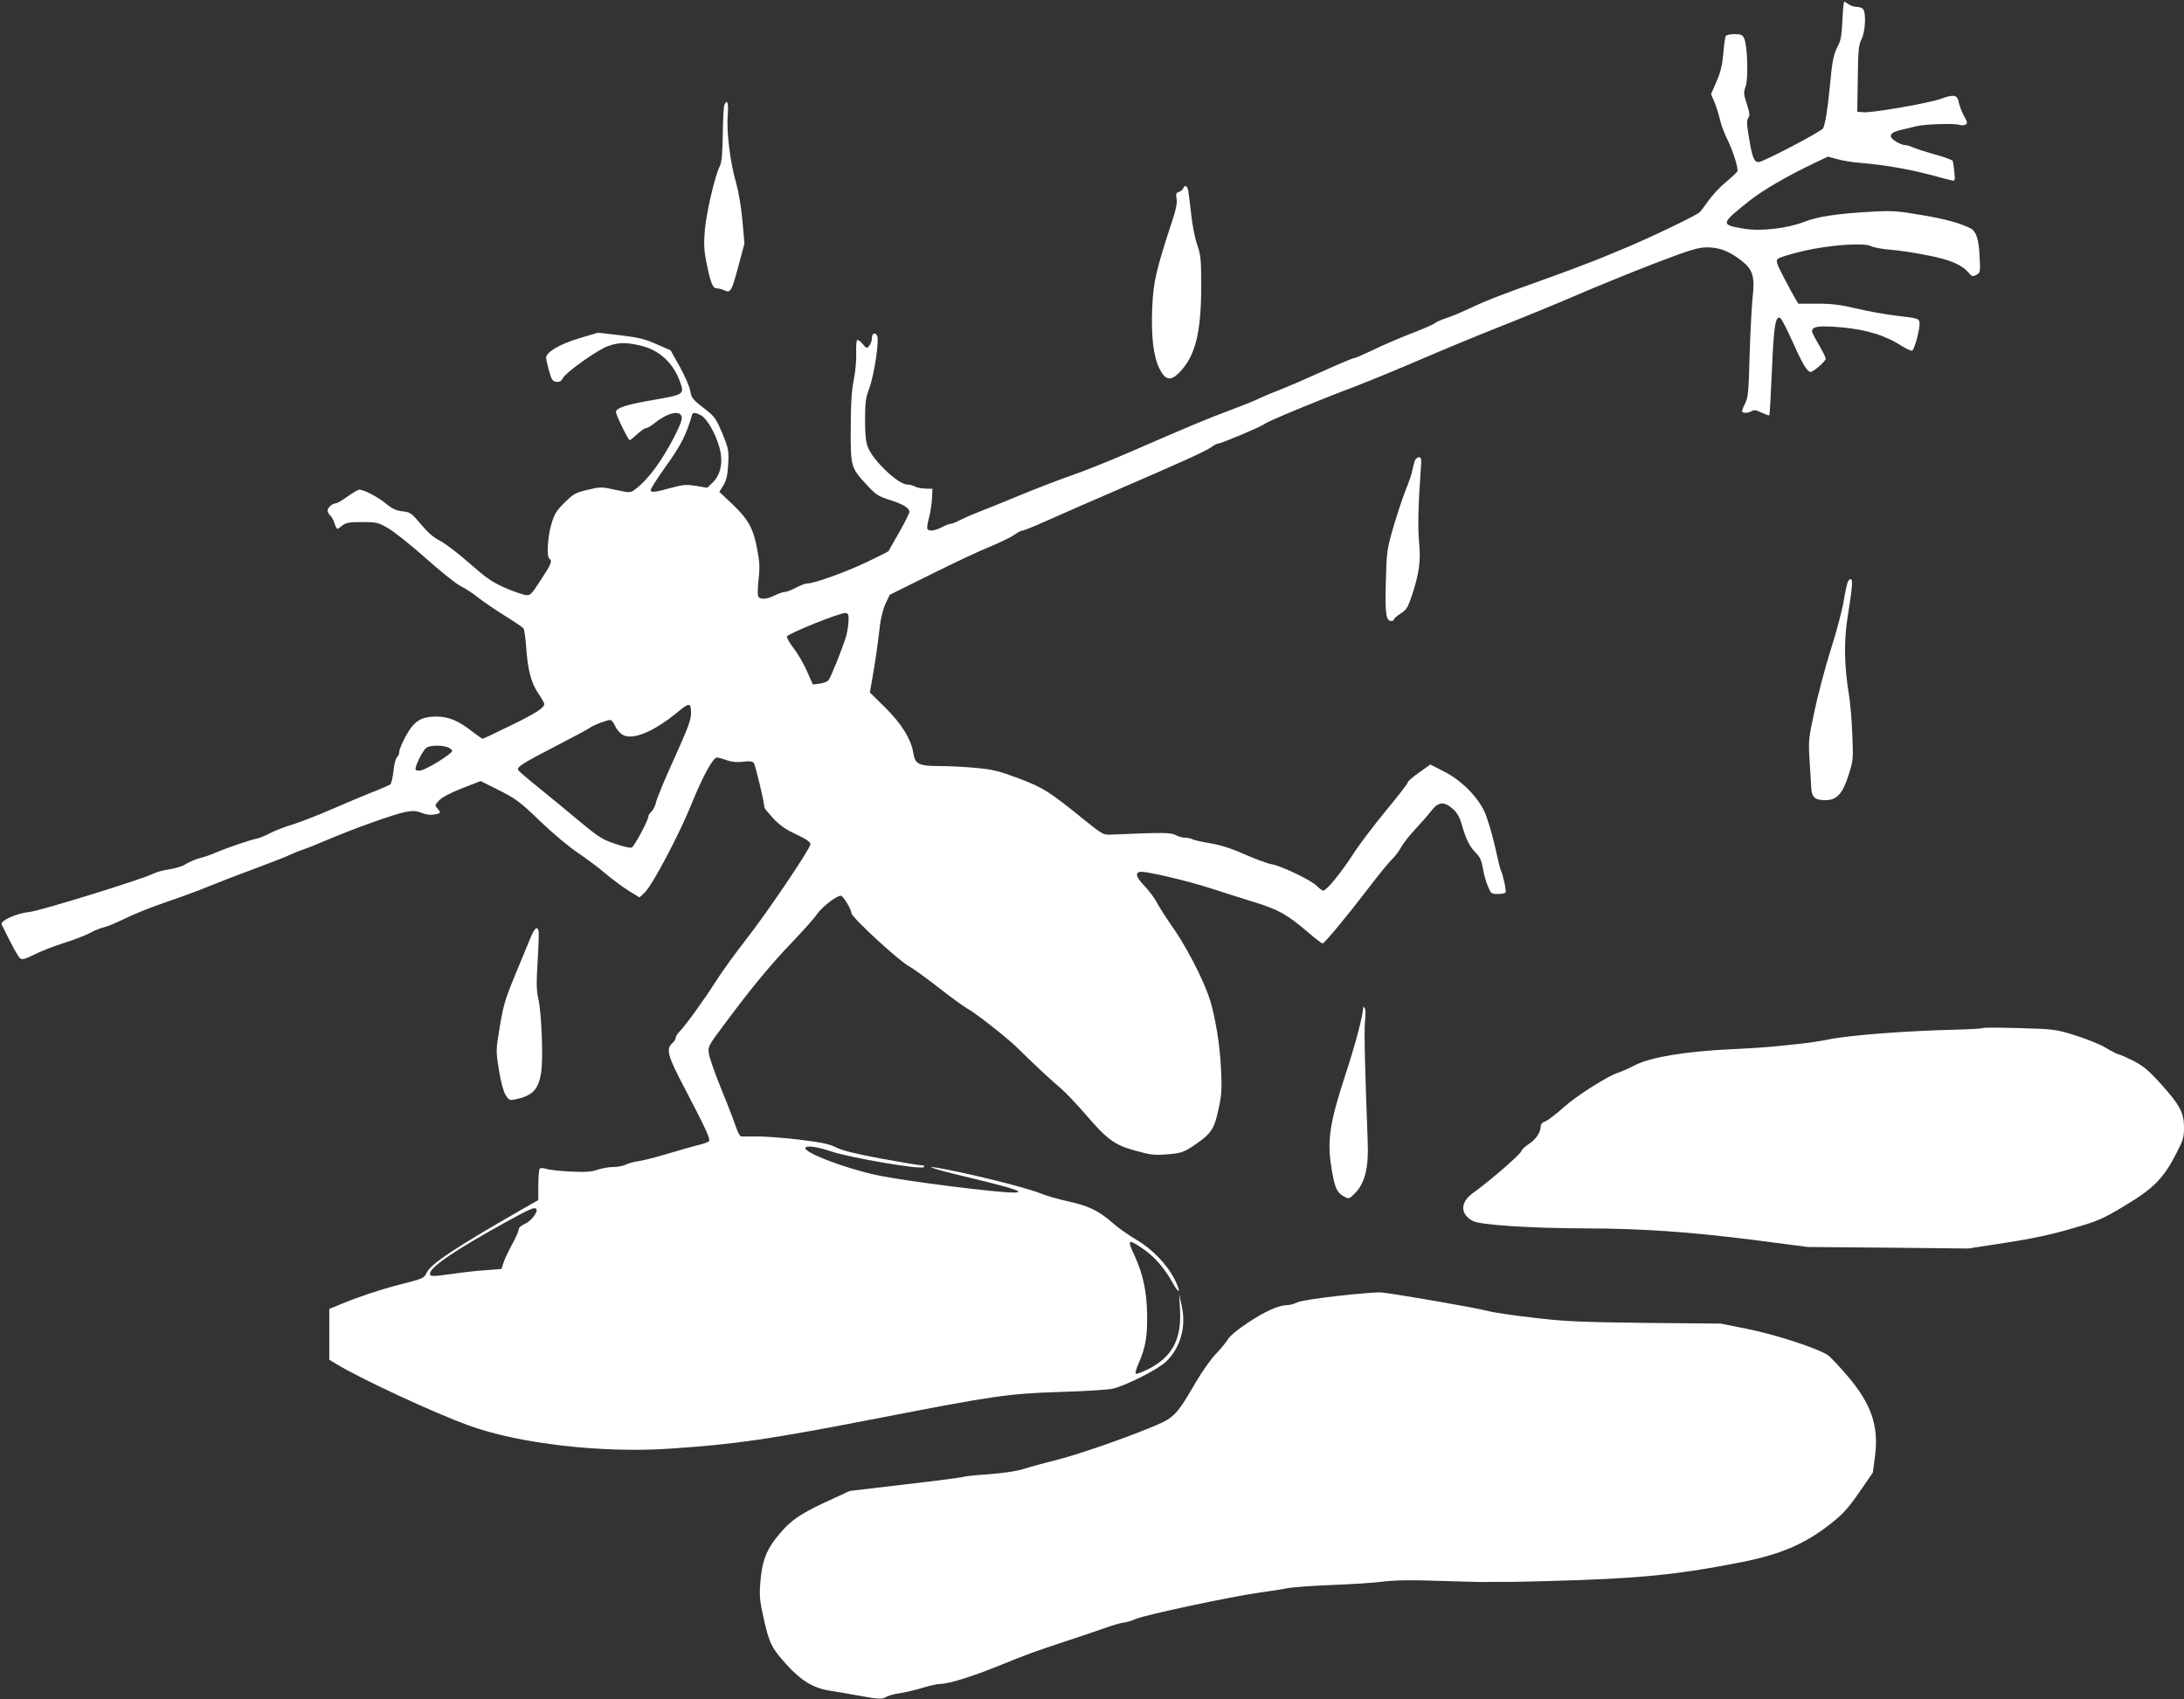
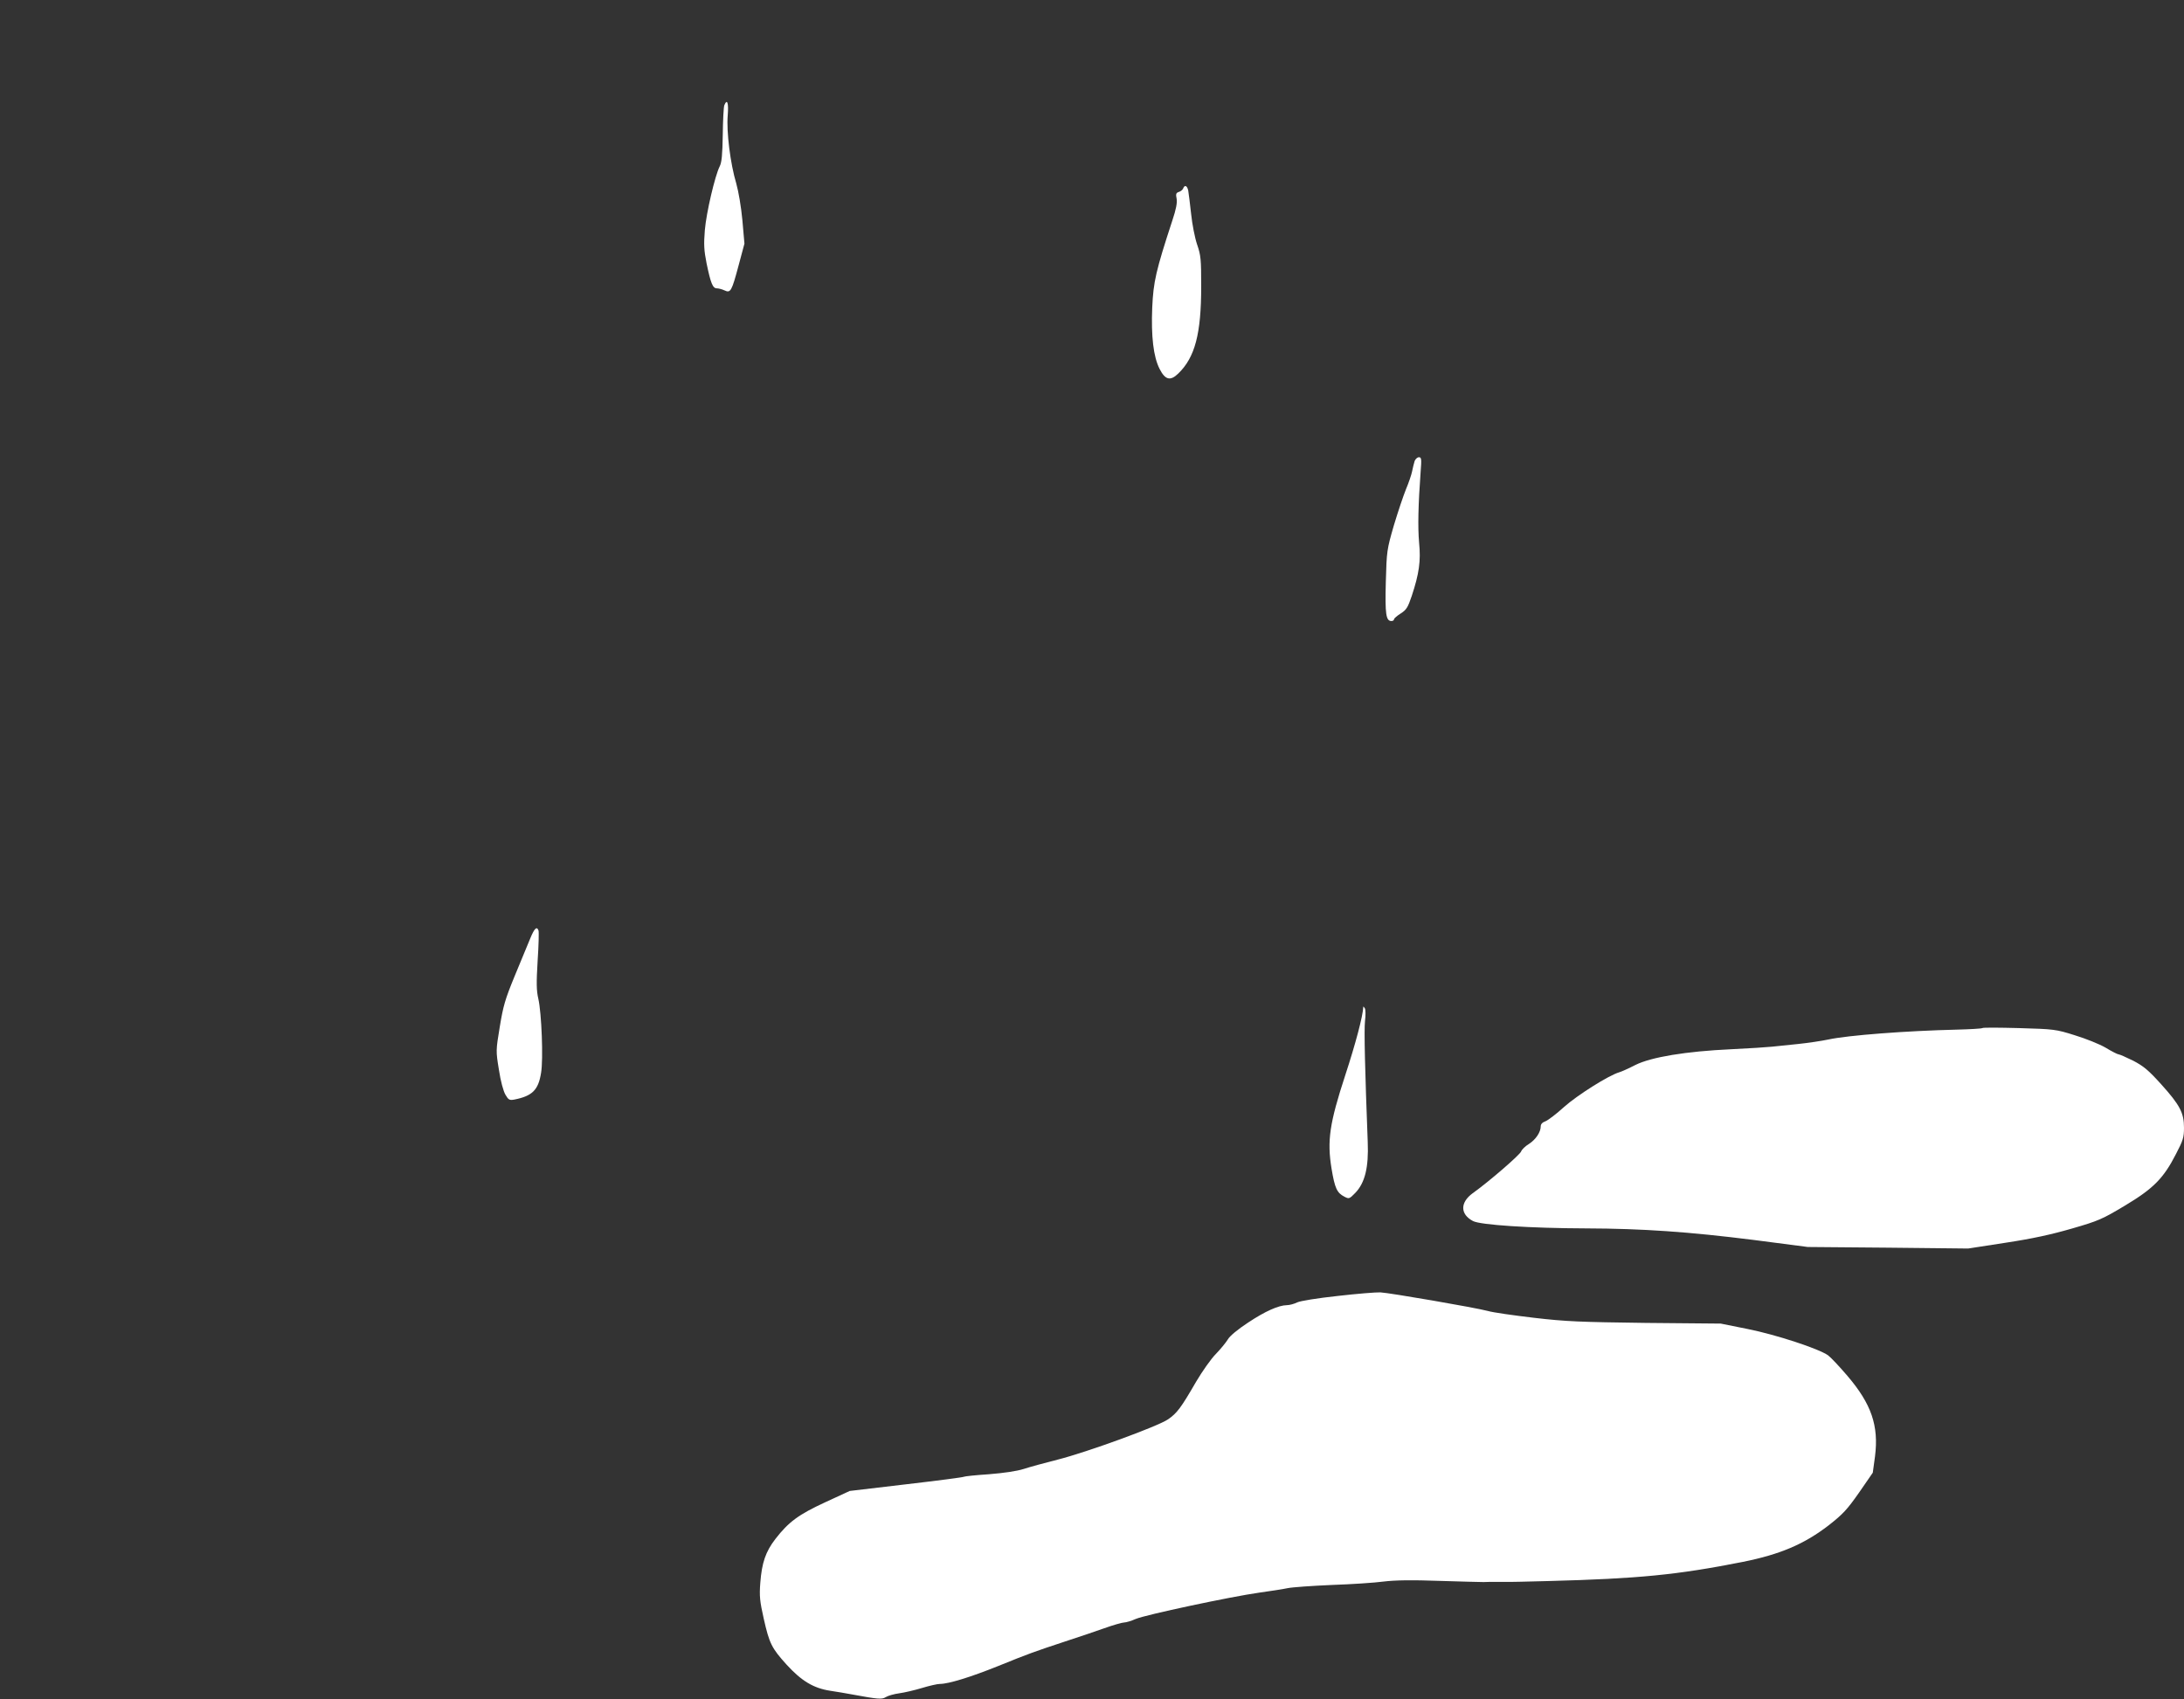
<svg xmlns="http://www.w3.org/2000/svg" version="1.0" width="1280pt" height="996pt" viewBox="0 0 1280 996" preserveAspectRatio="xMidYMid meet">
  <rect x="0" y="0" width="1280" height="996" fill="#333333" stroke="none" />
  <g transform="translate(0,996) scale(0.1,-0.1)" fill="#ffffff" stroke="none">
-     <path d="M10798 9842 c-3 -76 -9 -118 -22 -142 -31 -60 -37 -91 -51 -240 -14 -143 -26 -219 -40 -252 -7 -17 -352 -198 -378 -198 -26 0 -37 25 -55 134 -15 86 -16 109 -6 124 10 15 9 29 -8 82 -19 58 -20 67 -7 104 17 48 10 247 -10 284 -9 18 -20 22 -56 22 -24 0 -47 -5 -51 -11 -3 -6 -10 -52 -14 -103 -6 -68 -16 -109 -40 -164 l-32 -74 20 -46 c11 -26 25 -72 32 -102 7 -30 24 -77 38 -105 37 -73 73 -186 64 -200 -4 -7 -35 -36 -70 -65 -35 -29 -80 -78 -101 -109 -22 -31 -45 -62 -52 -67 -31 -24 -316 -160 -449 -214 -30 -12 -98 -40 -150 -62 -52 -21 -201 -77 -330 -123 -242 -86 -328 -120 -440 -173 -36 -17 -87 -38 -115 -47 -27 -9 -57 -22 -65 -29 -8 -7 -71 -35 -140 -61 -69 -27 -170 -70 -224 -97 -55 -26 -105 -48 -113 -48 -7 0 -88 -34 -180 -76 -93 -42 -206 -91 -253 -109 -47 -18 -98 -40 -115 -48 -16 -9 -97 -42 -180 -73 -150 -57 -194 -75 -595 -249 -118 -51 -264 -109 -325 -130 -60 -20 -198 -73 -305 -117 -107 -44 -222 -91 -255 -103 -33 -13 -78 -33 -100 -44 -21 -12 -45 -21 -53 -21 -7 0 -30 -9 -52 -20 -42 -22 -75 -26 -85 -10 -3 5 1 33 9 62 8 29 16 80 18 113 l3 60 -40 1 c-22 0 -50 6 -62 12 -12 7 -32 12 -46 12 -52 0 -200 140 -230 218 -13 31 -17 74 -17 162 0 101 4 129 24 182 31 84 62 294 45 314 -15 18 -29 9 -29 -20 0 -12 -7 -31 -15 -42 -15 -18 -16 -18 -40 11 -13 16 -28 26 -32 21 -4 -4 -6 -37 -5 -74 2 -37 -4 -107 -14 -157 -13 -67 -18 -140 -18 -285 -1 -226 0 -230 94 -332 51 -56 66 -66 131 -87 82 -26 118 -48 119 -71 0 -8 -27 -62 -60 -120 -33 -57 -61 -107 -62 -110 -2 -3 -61 -33 -133 -67 -125 -59 -304 -123 -345 -123 -10 0 -40 -11 -66 -25 -26 -14 -55 -25 -66 -25 -10 0 -36 -9 -58 -20 -47 -24 -88 -26 -97 -4 -3 9 -2 54 3 100 8 68 6 102 -9 179 -22 119 -54 175 -150 265 l-71 67 24 39 c18 30 24 58 28 124 4 81 2 90 -34 179 -34 81 -46 99 -89 133 -89 69 -92 73 -100 119 -4 24 -32 87 -61 140 l-54 96 -83 36 c-68 30 -105 39 -212 52 l-130 15 -111 -33 c-116 -35 -195 -82 -193 -115 0 -10 8 -44 17 -77 15 -52 21 -60 43 -63 19 -2 29 4 39 23 19 35 204 166 265 187 60 21 100 22 182 4 114 -24 200 -102 240 -218 24 -69 20 -71 -150 -101 -162 -27 -227 -48 -227 -72 0 -18 72 -165 81 -165 3 0 23 16 43 35 21 19 44 35 51 35 7 0 26 10 42 23 81 66 155 86 168 46 5 -15 -8 -51 -45 -123 -76 -146 -156 -252 -231 -307 -26 -18 -28 -18 -112 0 -83 18 -87 18 -163 0 -71 -17 -83 -23 -135 -75 -49 -48 -60 -66 -78 -128 -22 -74 -28 -190 -11 -201 19 -12 10 -33 -51 -125 -58 -89 -61 -92 -92 -87 -18 3 -72 22 -120 43 -73 32 -108 57 -205 142 -64 57 -142 116 -172 132 -39 19 -74 50 -114 98 -54 65 -61 70 -108 75 -38 5 -60 15 -97 46 -46 38 -128 81 -155 81 -7 0 -38 -18 -69 -40 -30 -22 -61 -40 -69 -40 -20 -1 -48 -25 -48 -42 0 -9 7 -21 14 -28 8 -6 20 -27 26 -46 6 -19 14 -34 17 -34 3 0 16 9 30 20 21 17 41 20 115 20 84 0 94 -2 151 -35 34 -19 132 -97 218 -173 86 -77 179 -152 208 -167 29 -14 76 -45 104 -68 29 -23 98 -70 154 -105 55 -34 105 -68 111 -75 5 -7 12 -57 16 -112 9 -131 29 -209 72 -271 19 -28 34 -55 34 -60 0 -23 -52 -56 -200 -128 -85 -42 -158 -76 -161 -76 -4 0 -29 18 -57 39 -83 66 -142 91 -214 91 -91 0 -131 -26 -180 -115 -21 -38 -38 -80 -38 -91 0 -12 -6 -27 -14 -33 -7 -6 -16 -42 -20 -80 -4 -38 -12 -74 -19 -79 -7 -5 -55 -26 -107 -46 -52 -21 -160 -66 -240 -101 -80 -35 -179 -73 -220 -86 -41 -12 -100 -34 -130 -49 -30 -16 -66 -31 -80 -34 -45 -9 -184 -57 -240 -81 -30 -14 -75 -29 -100 -35 -25 -7 -61 -22 -80 -34 -20 -13 -61 -26 -95 -31 -33 -4 -77 -16 -97 -26 -65 -33 -660 -217 -723 -224 -79 -8 -176 -52 -165 -74 62 -127 95 -188 108 -198 12 -10 27 -5 81 21 36 19 116 50 176 69 61 19 130 46 155 60 25 14 61 28 80 32 19 4 73 27 120 50 47 24 157 68 245 98 88 30 200 71 249 92 48 20 167 66 265 102 97 36 192 73 211 83 19 9 53 23 75 30 22 7 87 33 145 58 152 65 393 151 457 163 45 8 63 7 95 -6 25 -10 52 -13 74 -9 39 7 40 10 17 36 -15 17 -15 20 11 47 17 18 68 45 135 71 l108 42 84 -42 c123 -61 141 -74 273 -201 67 -64 162 -144 212 -177 50 -34 122 -87 160 -120 38 -32 99 -78 135 -101 l67 -41 30 28 c45 42 204 343 276 522 63 157 125 270 148 270 7 0 33 -7 57 -16 30 -10 60 -13 96 -9 38 5 54 3 63 -7 9 -11 62 -232 62 -261 0 -5 24 -33 52 -64 40 -42 74 -66 136 -94 58 -28 82 -44 82 -57 0 -25 -255 -403 -380 -562 -58 -74 -135 -180 -170 -235 -73 -115 -183 -267 -217 -301 -13 -13 -23 -29 -23 -37 0 -8 -9 -22 -20 -32 -38 -34 -27 -75 73 -264 117 -224 151 -296 143 -309 -3 -5 -30 -16 -58 -22 -29 -7 -110 -30 -180 -51 -70 -21 -148 -41 -175 -45 -26 -3 -60 -13 -75 -20 -15 -8 -47 -14 -72 -14 -25 0 -67 -7 -93 -16 -38 -13 -71 -15 -158 -11 -60 3 -124 10 -141 15 -17 6 -35 7 -40 3 -5 -3 -9 -46 -9 -95 l0 -90 -95 -54 c-392 -225 -539 -322 -560 -373 -13 -30 -24 -35 -156 -68 -107 -27 -245 -73 -339 -112 l-75 -31 0 -149 0 -149 33 -20 c134 -84 581 -292 784 -365 293 -107 779 -163 1178 -136 391 26 582 54 1240 182 653 127 750 141 1040 150 143 4 284 13 314 19 73 15 267 113 314 158 86 82 121 207 92 332 l-14 65 5 -94 c9 -172 -46 -275 -188 -347 -37 -18 -69 -30 -72 -25 -3 5 5 33 18 62 40 91 51 156 49 284 -2 135 -24 237 -73 344 -46 97 -40 102 48 42 68 -46 127 -114 176 -202 40 -72 49 -55 11 21 -45 89 -134 181 -226 234 -46 27 -111 73 -143 102 -77 68 -138 97 -259 123 -54 12 -125 32 -158 46 -68 27 -276 82 -482 126 -246 52 -199 29 71 -35 254 -61 328 -86 252 -86 -105 0 -648 69 -800 102 -180 38 -420 129 -420 158 0 18 66 10 152 -19 110 -37 525 -108 541 -92 8 8 4 11 -13 11 -14 0 -120 18 -236 39 -149 28 -226 47 -262 65 -42 21 -84 30 -224 47 -95 11 -207 19 -248 18 -41 0 -80 -1 -87 0 -6 1 -19 25 -29 53 -9 29 -47 128 -85 220 -37 92 -71 187 -74 211 -7 43 -6 45 99 185 158 212 268 344 391 472 60 63 126 136 144 163 32 44 114 107 139 107 13 0 62 -80 62 -102 0 -24 281 -283 340 -313 19 -10 96 -65 170 -123 74 -58 149 -112 165 -121 43 -21 241 -176 301 -236 84 -84 196 -188 250 -233 27 -23 92 -91 143 -150 129 -151 174 -184 297 -217 86 -24 110 -27 183 -21 88 7 99 11 177 65 83 58 101 87 125 197 19 87 21 116 15 243 -5 94 -17 192 -35 280 -24 116 -38 157 -96 281 -41 86 -100 190 -145 255 -43 61 -87 130 -100 155 -12 25 -45 68 -72 97 -52 53 -59 83 -18 83 45 0 274 -54 400 -95 74 -24 194 -62 265 -84 141 -44 189 -71 314 -178 41 -35 78 -63 82 -63 11 0 138 153 266 320 61 80 125 159 143 175 17 17 41 48 52 70 12 22 49 69 83 105 33 36 76 84 94 108 41 53 74 56 126 11 25 -23 39 -47 51 -88 24 -86 46 -132 82 -168 26 -26 35 -46 43 -93 5 -32 18 -79 29 -104 18 -44 21 -46 59 -46 22 0 42 4 45 9 6 9 -17 111 -28 130 -3 4 -19 69 -35 143 -17 74 -44 163 -60 199 -42 91 -139 188 -240 238 l-78 40 -66 -47 c-37 -26 -67 -52 -67 -59 0 -6 -57 -80 -126 -163 -69 -84 -156 -198 -192 -254 -73 -113 -158 -216 -176 -216 -7 0 -23 12 -37 26 -30 33 -209 119 -268 129 -24 4 -94 30 -155 57 -76 34 -139 54 -201 65 -49 8 -98 19 -107 24 -9 5 -28 9 -43 9 -14 0 -40 7 -56 16 -30 15 -74 15 -379 2 -43 -2 -50 2 -151 83 -211 171 -244 192 -389 247 -116 43 -152 52 -250 61 -63 6 -161 11 -216 11 -119 0 -141 11 -151 75 -12 81 -70 174 -165 268 l-90 88 17 97 c18 102 28 178 43 302 5 42 20 97 33 124 l24 50 240 119 c132 66 289 140 350 164 60 25 123 56 141 69 17 13 38 24 46 24 8 0 70 25 139 56 68 31 252 111 409 179 388 168 524 229 559 254 16 12 34 21 40 21 18 0 254 100 271 114 18 16 292 130 535 222 93 36 268 108 390 161 121 52 328 138 460 190 132 52 332 134 445 183 113 49 317 132 454 185 218 83 258 95 312 95 73 0 130 -23 202 -79 66 -52 78 -93 63 -222 -5 -52 -13 -202 -17 -334 -5 -207 -9 -245 -25 -277 -11 -21 -19 -42 -19 -48 0 -13 35 -13 58 1 13 8 27 5 57 -10 22 -10 42 -17 45 -15 2 3 9 123 15 267 11 258 20 314 48 304 7 -2 39 -65 73 -140 58 -130 86 -177 106 -177 16 0 88 63 88 77 0 8 -18 45 -40 82 -22 37 -40 72 -40 79 0 29 41 35 177 23 146 -14 254 -47 354 -112 29 -18 54 -28 58 -23 13 14 41 118 41 152 0 36 0 36 -140 52 -58 7 -160 25 -227 41 -96 23 -145 29 -233 29 l-110 0 -19 31 c-10 16 -40 73 -67 124 -43 83 -47 96 -34 108 8 8 74 28 145 45 160 37 358 51 402 29 15 -8 66 -17 113 -21 47 -3 144 -18 215 -32 136 -27 202 -55 242 -102 20 -23 24 -25 46 -13 23 12 24 15 19 109 -4 98 -20 146 -52 163 -61 31 -147 55 -285 78 -146 25 -172 27 -300 20 -204 -12 -310 -28 -390 -59 -96 -38 -256 -57 -351 -41 -143 24 -142 28 29 164 79 63 223 146 376 219 l84 40 56 -15 c31 -9 88 -18 126 -21 131 -10 280 -35 400 -66 66 -18 130 -34 142 -37 21 -5 22 -3 17 48 -3 30 -7 59 -9 65 -2 6 -47 23 -102 38 -54 15 -113 34 -131 42 -18 8 -40 14 -50 14 -9 0 -32 9 -50 20 -47 29 -39 52 23 67 28 6 70 17 95 23 52 13 226 18 255 8 11 -4 27 -3 35 2 12 7 11 15 -10 52 -13 23 -26 59 -30 78 -7 44 -30 49 -104 21 -67 -25 -402 -83 -453 -79 l-38 3 3 193 c2 170 5 198 22 232 23 45 28 158 8 178 -7 7 -24 12 -38 12 -14 0 -35 7 -46 15 -10 8 -22 15 -25 15 -4 0 -8 -48 -11 -108z m-6690 -2316 c34 -18 84 -103 107 -184 25 -85 11 -161 -37 -209 l-33 -32 -65 11 c-57 9 -75 8 -145 -11 -98 -27 -117 -29 -122 -15 -2 6 39 70 91 143 87 121 119 185 152 299 4 16 19 15 52 -2z m865 -1206 c-1 -25 -7 -63 -13 -85 -18 -65 -92 -249 -105 -263 -7 -8 -30 -16 -52 -19 l-39 -5 -34 77 c-19 43 -53 103 -77 133 -24 31 -42 63 -41 71 3 16 313 141 343 138 17 -2 20 -9 18 -47z m-923 -539 c0 -41 -17 -86 -99 -268 -55 -120 -102 -235 -106 -255 -4 -20 -16 -44 -26 -54 -10 -9 -19 -22 -19 -29 0 -23 -83 -177 -98 -183 -9 -3 -53 7 -99 23 -74 25 -96 39 -210 134 -71 59 -177 147 -238 196 -60 48 -113 94 -118 101 -10 18 23 39 228 145 99 51 187 98 195 105 16 13 97 44 117 44 7 0 19 -15 27 -33 7 -18 26 -41 42 -52 58 -37 183 13 329 134 65 54 75 53 75 -8z m-1426 -201 c14 -5 26 -15 26 -22 0 -15 -142 -104 -181 -113 -15 -4 -30 -2 -33 4 -8 12 40 111 63 128 19 15 90 17 125 3z m520 -2708 c10 -16 -34 -72 -69 -86 -21 -9 -35 -22 -35 -32 0 -10 -17 -49 -39 -88 -21 -39 -44 -87 -50 -107 l-12 -37 -92 -7 c-51 -3 -137 -13 -191 -21 -124 -17 -136 -17 -136 0 0 39 146 138 445 303 149 82 169 90 179 75z" />
    <path d="M4245 9343 c-4 -10 -8 -88 -9 -173 -2 -116 -6 -162 -18 -185 -28 -56 -78 -270 -87 -373 -7 -85 -5 -119 10 -195 24 -116 36 -147 60 -147 10 0 30 -5 45 -12 36 -17 42 -6 83 147 l34 127 -12 137 c-7 78 -23 170 -36 216 -35 117 -58 304 -50 398 6 74 -3 101 -20 60z" />
    <path d="M6934 8855 c-3 -8 -15 -17 -25 -20 -16 -5 -19 -12 -13 -40 4 -24 -3 -61 -25 -127 -97 -296 -111 -359 -118 -510 -7 -170 7 -289 43 -360 33 -65 63 -73 110 -27 98 95 134 233 134 511 0 158 -2 181 -24 245 -13 38 -29 119 -35 179 -7 60 -14 121 -17 137 -6 29 -21 36 -30 12z" />
    <path d="M8291 7258 c-4 -13 -11 -40 -15 -61 -4 -20 -20 -67 -36 -105 -15 -37 -47 -132 -71 -212 -41 -142 -42 -149 -47 -331 -5 -190 1 -229 33 -229 8 0 15 4 15 10 0 5 18 21 39 34 34 22 42 35 65 103 43 130 54 205 43 313 -8 90 -5 224 9 414 6 76 5 86 -10 86 -9 0 -20 -10 -25 -22z" />
-     <path d="M10831 6553 c-5 -10 -17 -63 -26 -118 -9 -55 -43 -183 -76 -285 -32 -102 -74 -261 -94 -355 -35 -161 -36 -176 -30 -285 4 -63 9 -137 10 -164 3 -60 21 -76 85 -76 65 0 100 38 135 150 26 81 27 91 21 235 -3 83 -12 188 -20 235 -27 164 -30 312 -8 450 26 162 32 219 21 225 -4 3 -12 -3 -18 -12z" />
    <path d="M3107 4458 c-14 -35 -55 -134 -91 -220 -56 -136 -67 -175 -87 -297 -23 -139 -23 -141 -5 -251 10 -67 26 -125 38 -146 18 -31 24 -34 52 -29 106 21 141 56 157 156 14 80 3 353 -16 435 -11 48 -12 90 -4 223 6 90 8 169 5 177 -10 27 -24 13 -49 -48z" />
    <path d="M7990 4059 c-2 -54 -46 -219 -105 -399 -93 -284 -108 -386 -81 -550 19 -115 32 -142 75 -164 27 -14 29 -14 64 22 57 59 79 150 73 298 -16 417 -22 658 -16 709 4 33 4 67 -1 75 -5 8 -9 12 -9 9z" />
    <path d="M11618 3934 c-4 -3 -71 -7 -150 -9 -296 -7 -638 -33 -753 -58 -38 -8 -117 -20 -175 -26 -58 -6 -127 -13 -155 -16 -27 -3 -135 -10 -240 -15 -263 -12 -468 -46 -560 -92 -39 -20 -81 -39 -95 -43 -62 -18 -247 -135 -323 -203 -45 -41 -94 -78 -109 -84 -18 -6 -28 -17 -28 -29 0 -35 -29 -78 -69 -104 -22 -13 -42 -33 -46 -44 -6 -19 -191 -179 -284 -245 -74 -54 -74 -123 2 -163 44 -23 336 -42 662 -43 331 -1 603 -20 985 -68 l315 -41 470 -4 470 -5 220 34 c158 24 267 48 388 83 156 45 178 55 310 134 167 100 227 160 300 303 42 80 47 98 47 154 0 87 -24 133 -134 255 -75 83 -103 106 -164 138 -41 20 -79 37 -85 37 -6 0 -40 17 -76 39 -36 21 -118 54 -181 73 -111 35 -121 36 -326 42 -116 3 -213 4 -216 0z" />
    <path d="M7840 2364 c-120 -13 -219 -29 -238 -38 -18 -9 -45 -16 -60 -16 -49 -1 -126 -35 -227 -102 -61 -40 -108 -79 -119 -99 -11 -18 -42 -56 -70 -85 -28 -28 -80 -102 -116 -163 -89 -154 -112 -184 -164 -220 -59 -41 -476 -193 -646 -236 -74 -19 -164 -43 -200 -55 -41 -13 -117 -24 -204 -31 -77 -5 -143 -12 -148 -15 -4 -3 -157 -23 -338 -44 l-330 -39 -143 -66 c-156 -72 -215 -115 -293 -216 -57 -74 -79 -139 -88 -256 -6 -78 -3 -108 20 -210 33 -146 46 -173 135 -271 87 -95 157 -137 254 -152 38 -6 95 -15 125 -21 158 -29 178 -31 202 -16 13 8 48 18 78 22 30 4 90 18 133 31 43 13 90 24 106 24 50 0 180 40 339 104 187 76 217 86 392 144 74 24 178 59 231 78 53 19 106 34 117 34 11 0 42 9 69 21 56 24 553 130 723 154 63 9 138 20 165 26 28 6 145 14 260 19 116 4 252 13 304 20 64 8 165 10 325 4 127 -4 245 -7 261 -7 17 1 44 1 60 1 17 0 48 0 70 0 22 -1 135 2 250 5 529 14 754 36 1138 112 220 44 361 104 505 215 83 65 108 92 178 192 l80 116 13 95 c23 180 -21 308 -162 473 -46 54 -97 108 -113 120 -55 39 -305 121 -470 154 l-159 32 -440 4 c-384 5 -468 8 -655 30 -118 14 -240 31 -270 40 -75 20 -574 106 -630 109 -25 1 -137 -8 -250 -21z" />
  </g>
</svg>